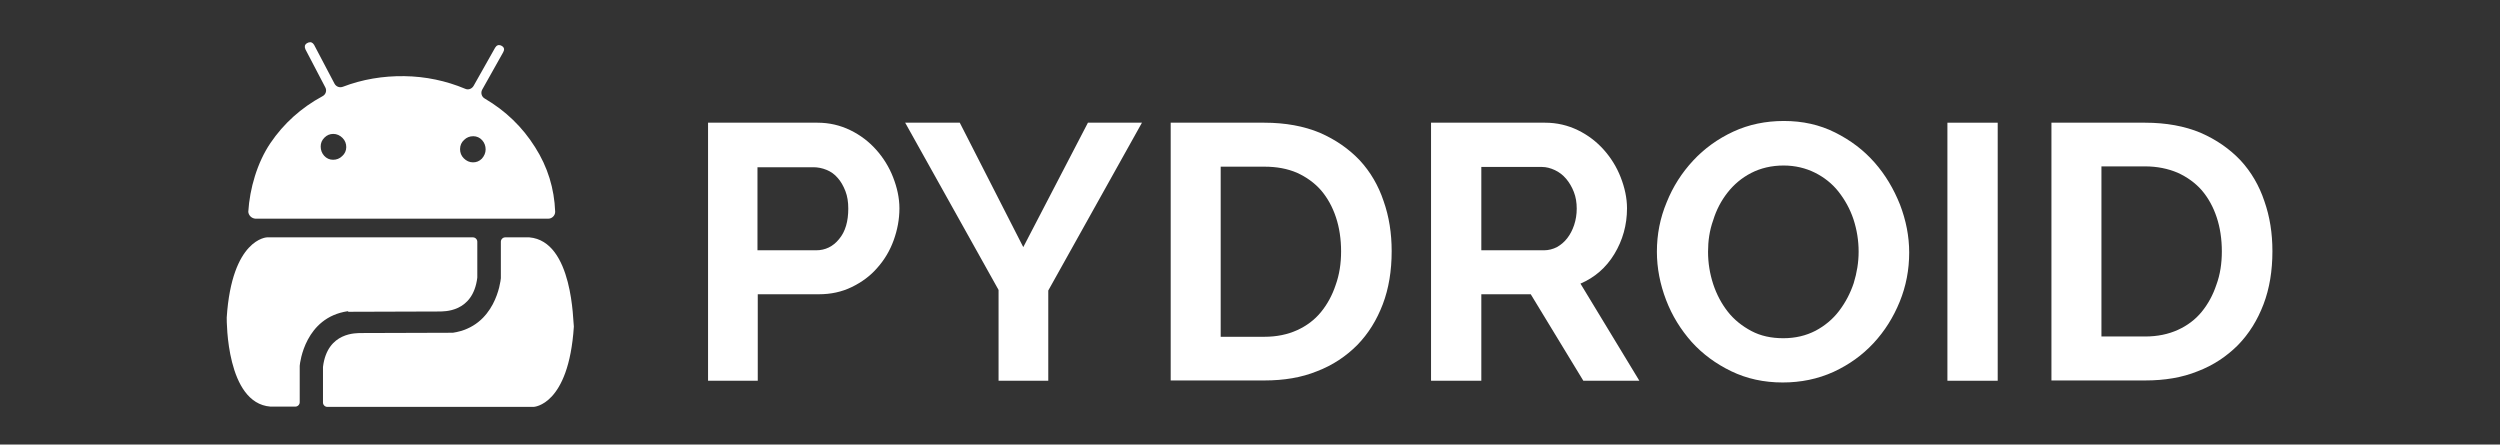
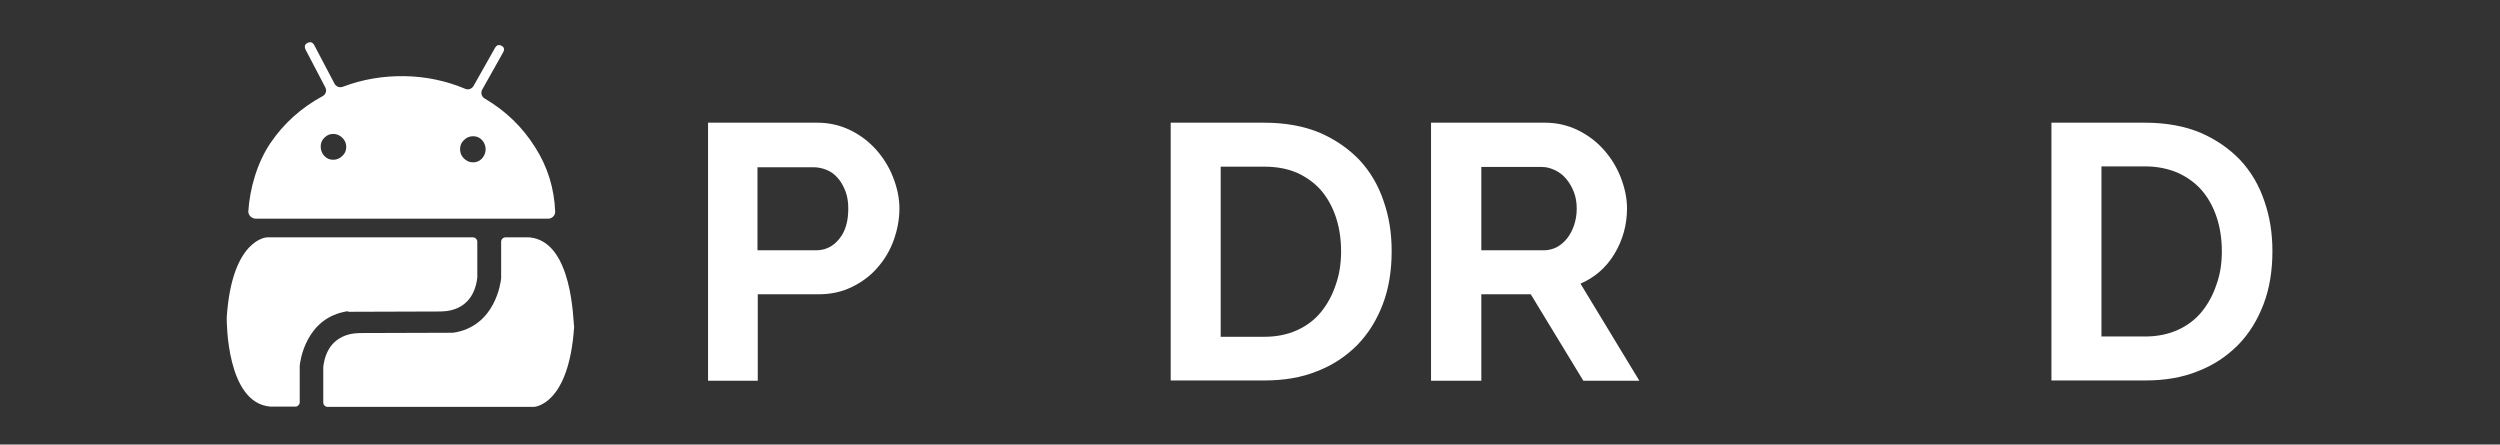
<svg xmlns="http://www.w3.org/2000/svg" version="1.1" id="Layer_1" x="0px" y="0px" viewBox="0 0 870 154.7" style="enable-background:new 0 0 870 154.7;" xml:space="preserve">
  <rect x="0" y="0" width="870" height="154.7" fill="#333333" stroke="none" />
  <style type="text/css">
	.st0{fill:#FFFFFF;}
</style>
  <g>
    <path class="st0" d="M246.4,132.5V42.7h38.1c4.1,0,7.9,0.9,11.4,2.6c3.5,1.7,6.5,4,9,6.8c2.5,2.8,4.5,6,5.9,9.6   c1.4,3.6,2.2,7.2,2.2,10.8c0,3.8-0.7,7.5-2,11.1c-1.3,3.6-3.2,6.8-5.7,9.6c-2.4,2.8-5.4,5-8.9,6.7c-3.5,1.7-7.3,2.5-11.4,2.5h-21.3   v30.1H246.4z M263.8,87.1h20.2c3.2,0,5.9-1.3,8-3.9c2.2-2.6,3.2-6.2,3.2-10.6c0-2.3-0.3-4.3-1-6.1c-0.7-1.8-1.6-3.4-2.7-4.6   c-1.1-1.3-2.4-2.2-3.9-2.8c-1.5-0.6-3-0.9-4.5-0.9h-19.5V87.1z" />
-     <path class="st0" d="M334,42.7l22.1,43.3l22.5-43.3h18.8l-32.6,58.4v31.4h-17.3v-31.6l-32.5-58.2H334z" />
    <path class="st0" d="M407.4,132.5V42.7H440c7.3,0,13.8,1.2,19.3,3.5c5.5,2.4,10.1,5.6,13.9,9.6c3.7,4,6.5,8.8,8.3,14.2   c1.9,5.4,2.8,11.2,2.8,17.4c0,6.8-1,13-3.1,18.5c-2.1,5.5-5,10.2-8.9,14.2c-3.9,3.9-8.5,7-14,9.1c-5.4,2.2-11.5,3.2-18.3,3.2H407.4   z M466.7,87.5c0-4.3-0.6-8.3-1.8-11.9c-1.2-3.6-2.9-6.7-5.2-9.4c-2.3-2.6-5.1-4.6-8.4-6.1C448,58.7,444.3,58,440,58h-15.2v59.2H440   c4.3,0,8.1-0.8,11.4-2.3c3.3-1.5,6.1-3.6,8.3-6.3c2.2-2.7,3.9-5.8,5.1-9.4C466.1,95.6,466.7,91.7,466.7,87.5z" />
    <path class="st0" d="M498,132.5V42.7h39.7c4.1,0,7.9,0.9,11.4,2.6c3.5,1.7,6.5,4,9,6.8c2.5,2.8,4.5,6,5.9,9.6   c1.4,3.6,2.2,7.2,2.2,10.8c0,5.8-1.5,11.1-4.4,15.9c-2.9,4.8-6.9,8.2-11.8,10.3l20.5,33.8H551l-18.3-30.1h-17.2v30.1H498z    M515.4,87.1h21.9c1.6,0,3.1-0.4,4.5-1.1c1.4-0.8,2.6-1.8,3.6-3.1c1-1.3,1.8-2.8,2.4-4.6c0.6-1.8,0.9-3.7,0.9-5.7   c0-2.1-0.3-4-1-5.8c-0.7-1.8-1.6-3.3-2.7-4.6c-1.1-1.3-2.4-2.3-3.9-3c-1.5-0.7-3-1.1-4.5-1.1h-21.1V87.1z" />
-     <path class="st0" d="M620.4,133.1c-6.6,0-12.5-1.3-17.9-3.9c-5.4-2.6-10-6-13.8-10.2c-3.8-4.3-6.8-9.1-8.9-14.6   c-2.1-5.5-3.2-11.1-3.2-16.8c0-6,1.1-11.7,3.4-17.2c2.2-5.5,5.3-10.3,9.2-14.5c3.9-4.2,8.6-7.6,14-10.1c5.4-2.5,11.3-3.7,17.6-3.7   c6.5,0,12.4,1.3,17.8,4c5.4,2.7,9.9,6.1,13.7,10.4c3.8,4.3,6.7,9.2,8.9,14.7c2.1,5.5,3.2,11,3.2,16.7c0,6-1.1,11.7-3.3,17.1   c-2.2,5.4-5.2,10.2-9.1,14.4c-3.9,4.2-8.5,7.5-13.9,10C632.6,131.9,626.7,133.1,620.4,133.1z M594.4,87.6c0,3.9,0.6,7.6,1.8,11.3   c1.2,3.6,2.9,6.8,5.1,9.6c2.2,2.8,5,5,8.2,6.7c3.2,1.7,6.9,2.5,11.1,2.5c4.2,0,7.9-0.9,11.2-2.6c3.2-1.7,6-4,8.2-6.9   c2.2-2.9,3.9-6.1,5.1-9.7c1.1-3.6,1.7-7.2,1.7-10.9c0-3.9-0.6-7.6-1.8-11.3c-1.2-3.6-3-6.8-5.2-9.6c-2.2-2.8-5-5-8.2-6.6   c-3.2-1.6-6.9-2.5-10.9-2.5c-4.2,0-8,0.9-11.3,2.6c-3.3,1.7-6,4-8.2,6.8c-2.2,2.8-3.9,6-5,9.6C594.9,80.2,594.4,83.9,594.4,87.6z" />
-     <path class="st0" d="M677.7,132.5V42.7h17.5v89.8H677.7z" />
    <path class="st0" d="M713.9,132.5V42.7h32.6c7.3,0,13.8,1.2,19.3,3.5c5.5,2.4,10.1,5.6,13.9,9.6c3.7,4,6.5,8.8,8.3,14.2   c1.9,5.4,2.8,11.2,2.8,17.4c0,6.8-1,13-3.1,18.5c-2.1,5.5-5,10.2-8.9,14.2c-3.9,3.9-8.5,7-14,9.1c-5.4,2.2-11.5,3.2-18.3,3.2H713.9   z M773.2,87.5c0-4.3-0.6-8.3-1.8-11.9c-1.2-3.6-2.9-6.7-5.2-9.4c-2.3-2.6-5.1-4.6-8.4-6.1c-3.3-1.4-7.1-2.2-11.3-2.2h-15.2v59.2   h15.2c4.3,0,8.1-0.8,11.4-2.3c3.3-1.5,6.1-3.6,8.3-6.3c2.2-2.7,3.9-5.8,5.1-9.4C772.6,95.6,773.2,91.7,773.2,87.5z" />
  </g>
  <g>
    <path class="st0" d="M88.9,76.1l101.9,0c1.3,0,2.4-1.1,2.4-2.4c-0.3-8.1-2.6-15.6-7-22.5c-4.4-7-10.2-12.6-17.5-16.9   c-1.1-0.6-1.5-2-0.9-3.1l7.3-13c0.5-0.9,0.4-1.6-0.3-2.1c-0.2-0.1-0.3-0.2-0.5-0.3c-0.9-0.3-1.5,0-2,0.8l-7.5,13.3   c-0.6,1-1.8,1.5-2.9,1c-6.7-2.8-13.8-4.3-21.2-4.4c-7.4-0.1-14.6,1.1-21.4,3.7c-1.1,0.4-2.3,0-2.9-1.1l-7.1-13.5   c-0.5-0.8-1.1-1.1-2-0.8c-0.2,0.1-0.4,0.2-0.6,0.3c-0.7,0.5-0.8,1.2-0.4,2.1l6.9,13.2c0.6,1.1,0.2,2.5-1,3.1   c-7.4,4-13.5,9.5-18.1,16.3c-4.6,6.8-7.2,15.8-7.7,23.9C86.5,74.9,87.5,76,88.9,76.1z M161.5,48.7c0.9-0.9,2-1.3,3.2-1.3   c1.2,0,2.3,0.5,3.1,1.4c0.8,0.9,1.2,2,1.2,3.2c0,1.2-0.5,2.3-1.3,3.2c-0.9,0.9-1.9,1.3-3.1,1.3c-1.2,0-2.3-0.5-3.2-1.4   c-0.9-0.9-1.3-2-1.3-3.2C160.1,50.6,160.6,49.5,161.5,48.7z M112.9,47.9c0.9-0.9,1.9-1.3,3.1-1.3c1.2,0,2.3,0.5,3.2,1.4   c0.9,0.9,1.3,2,1.3,3.2c0,1.2-0.5,2.3-1.4,3.1c-0.9,0.9-2,1.3-3.2,1.3c-1.2,0-2.3-0.5-3.1-1.4c-0.8-0.9-1.2-2-1.2-3.2   C111.6,49.8,112,48.8,112.9,47.9z" />
    <path class="st0" d="M121.4,108.5l31.6-0.1c0,0,0.1,0,0.1,0c1-0.1,11.5,0.6,13-11.8c0-0.1,0-0.1,0-0.2l0-12.3   c0-0.8-0.7-1.5-1.5-1.5H92.9c0,0-12.2,0.4-14,27.9c0,0,0,0.1,0,0.1c0,1.2-0.1,29.7,15.2,30.9c0,0,0.1,0,0.1,0l8.6,0   c0.8,0,1.5-0.7,1.5-1.5v-12.5c0-0.1,0-0.1,0-0.2c0.1-1.2,1.9-16.8,16.7-19C121.2,108.5,121.3,108.5,121.4,108.5z" />
-     <path class="st0" d="M184.2,82.6c0,0-0.1,0-0.1,0l-8.3,0c-0.8,0-1.5,0.7-1.5,1.5v12.5c0,0.1,0,0.1,0,0.2c-0.1,1.2-1.9,16.8-16.7,19   c-0.1,0-0.1,0-0.2,0l-31.9,0.1c0,0-0.1,0-0.1,0c-1,0.1-11.5-0.6-13,11.8c0,0.1,0,0.1,0,0.2l0,12.2c0,0.8,0.7,1.5,1.5,1.5h71.8   c0,0,12.2-0.4,14-27.9c0,0,0-0.1,0-0.1C199.4,112.4,199.5,83.9,184.2,82.6z" />
+     <path class="st0" d="M184.2,82.6l-8.3,0c-0.8,0-1.5,0.7-1.5,1.5v12.5c0,0.1,0,0.1,0,0.2c-0.1,1.2-1.9,16.8-16.7,19   c-0.1,0-0.1,0-0.2,0l-31.9,0.1c0,0-0.1,0-0.1,0c-1,0.1-11.5-0.6-13,11.8c0,0.1,0,0.1,0,0.2l0,12.2c0,0.8,0.7,1.5,1.5,1.5h71.8   c0,0,12.2-0.4,14-27.9c0,0,0-0.1,0-0.1C199.4,112.4,199.5,83.9,184.2,82.6z" />
  </g>
</svg>